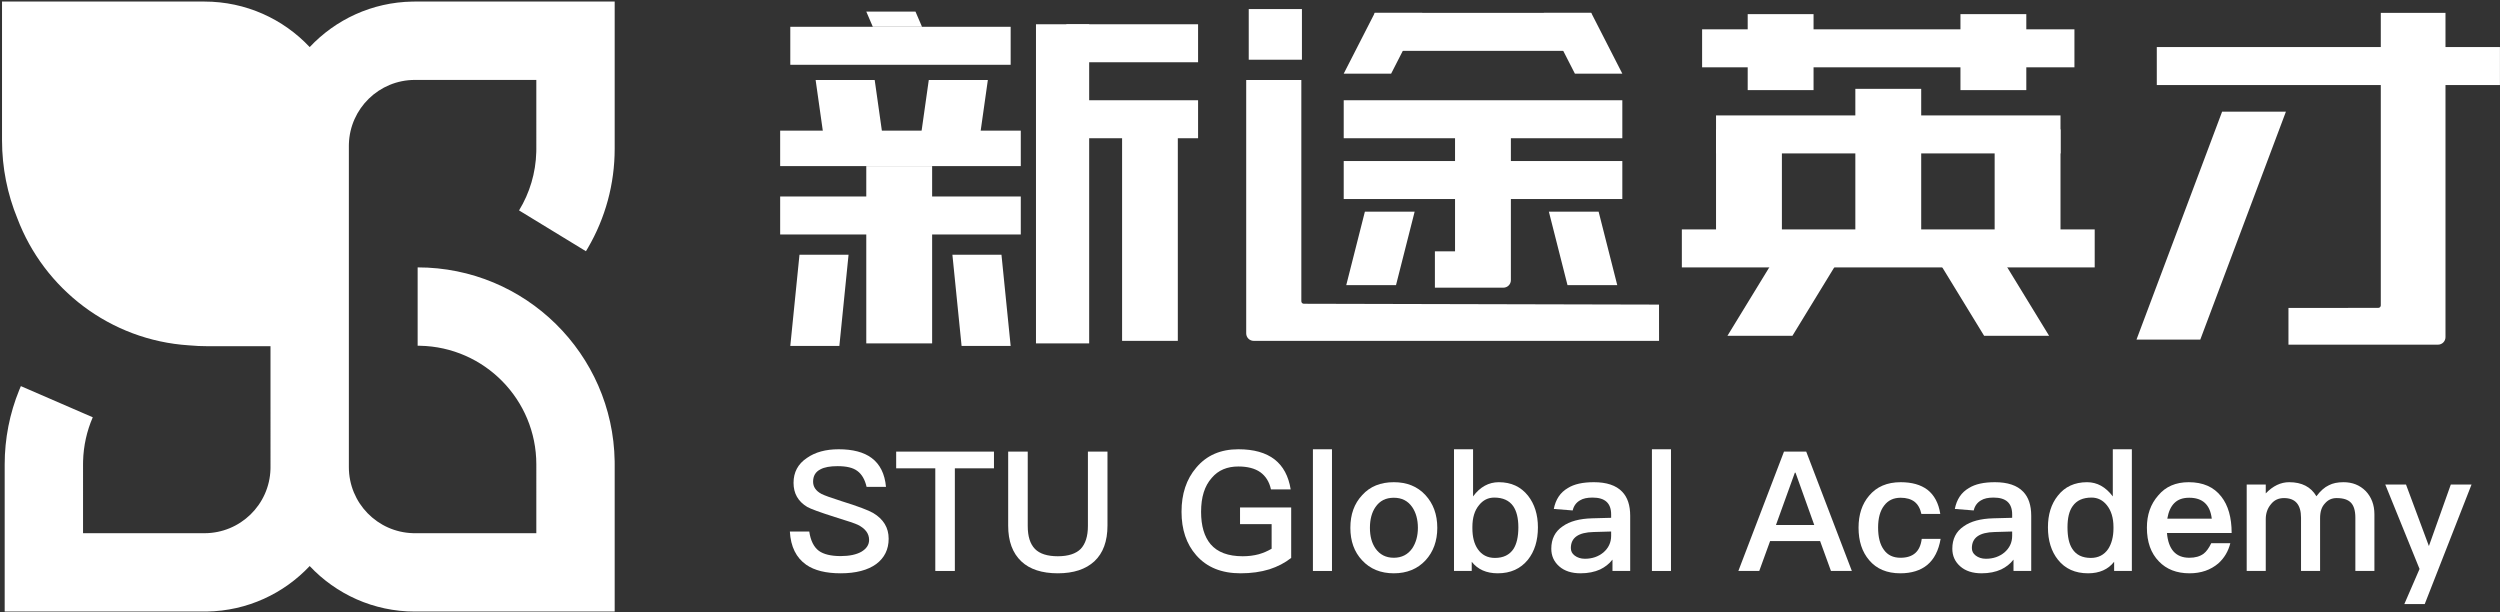
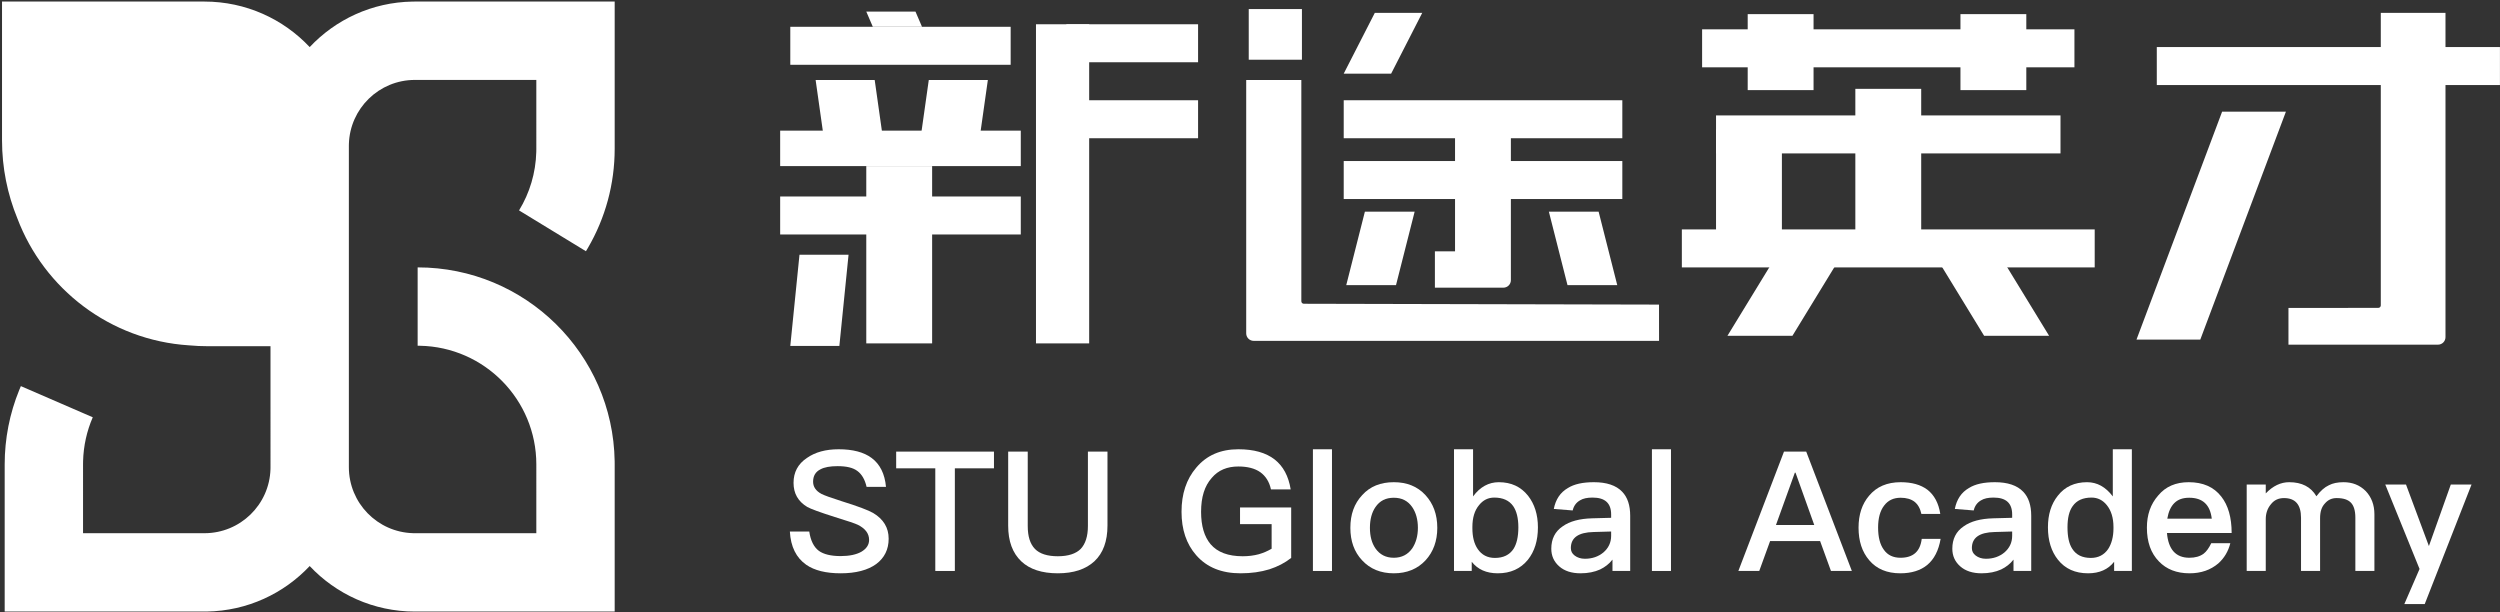
<svg xmlns="http://www.w3.org/2000/svg" width="1000px" height="245px" viewBox="0 0 1000 245" version="1.1">
  <rect x="0" y="0" width="1000" height="245" fill="#333333" stroke="none" />
  <title>编组 4</title>
  <g id="页面-1" stroke="none" stroke-width="1" fill="none" fill-rule="evenodd">
    <g id="桌面端备份" transform="translate(-2185, -414)" fill="#FFFFFF">
      <g id="编组-4" transform="translate(2185.809, 414.625)">
        <path d="M80.969,0 C97.566,0 112.529,7 123.066,18.208 C133.393,7.222 147.973,0.279 164.177,0.008 L165.162,0 L245.065,0 L245.065,58.855 C245.065,72.986 241.327,86.604 234.353,98.548 L233.564,99.868 L206.811,83.54 C211.086,76.535 213.476,68.551 213.705,60.18 L213.723,58.855 L213.721,31.343 L165.162,31.343 C150.824,31.343 139.153,42.762 138.747,57.003 L138.737,57.768 L138.737,186.232 C138.737,200.57 150.156,212.241 164.396,212.646 L165.162,212.657 L213.721,212.657 L213.723,185.145 C213.723,159.231 192.959,138.166 167.161,137.68 L166.249,137.671 L166.249,106.329 C209.343,106.329 244.359,140.914 245.055,183.842 L245.065,185.145 L245.065,244 L165.162,244 C148.564,244 133.602,237 123.065,225.792 C112.738,236.778 98.158,243.721 81.953,243.992 L80.969,244 L1.065,244 L1.065,185.145 C1.065,174.819 3.06,164.748 6.885,155.376 L7.54,153.821 L36.297,166.286 C33.913,171.786 32.591,177.706 32.426,183.83 L32.408,185.145 L32.407,212.657 L80.969,212.657 C95.307,212.657 106.978,201.238 107.383,186.997 L107.394,186.232 L107.393,137.859 L82.39,137.86 C79.807,137.86 77.252,137.741 74.731,137.508 C43.25,135.475 16.801,114.961 6.126,86.704 C2.177,77.071 0,66.525 0,55.47 L0,0 L80.969,0 Z" id="形状结合备份-15" fill-rule="nonzero" />
        <g id="编组备份" transform="translate(311.257, 3)">
          <rect id="矩形备份-59" x="4.053" y="7.092" width="88.142" height="15.197" />
          <rect id="矩形备份-77" x="0" y="48.63" width="96.247" height="14.184" />
          <rect id="矩形备份-88" x="114.483" y="36.473" width="52.683" height="15.197" />
          <rect id="矩形备份-90" x="114.483" y="6.079" width="52.683" height="15.197" />
          <rect id="矩形备份-82" x="0" y="74.971" width="96.247" height="15.197" />
          <polygon id="矩形备份-72" transform="translate(47.617, 98.273) rotate(90) translate(-47.617, -98.273) " points="12.158 85.103 83.076 85.103 83.076 111.444 12.158 111.444" />
          <polygon id="矩形备份-87" transform="translate(112.964, 69.906) rotate(90) translate(-112.964, -69.906) " points="49.137 59.268 176.791 59.268 176.791 80.544 49.137 80.544" />
-           <rect id="矩形备份-89" transform="translate(147.917, 91.181) rotate(90) translate(-147.917, -91.181) " x="106.378" y="80.037" width="83.076" height="22.289" />
          <polygon id="矩形备份-83" transform="translate(15.703, 116.51) rotate(90) translate(-15.703, -116.51) " points="-2.533 104.859 33.94 108.533 33.94 128.161 -2.533 124.486" />
          <polygon id="矩形备份-85" transform="translate(27.861, 41.538) rotate(90) translate(-27.861, -41.538) " points="14.69 31.587 41.032 27.861 41.032 51.489 14.69 55.215" />
-           <polygon id="矩形备份-84" transform="translate(80.544, 116.51) rotate(90) translate(-80.544, -116.51) " points="62.307 108.533 98.78 104.859 98.78 124.486 62.307 128.161" />
          <polygon id="矩形备份-86" transform="translate(69.399, 41.538) rotate(90) translate(-69.399, -41.538) " points="56.229 27.861 82.57 31.587 82.57 55.215 56.229 51.489" />
          <polygon id="矩形备份-76" transform="translate(45.591, 4.053) rotate(90) translate(-45.591, -4.053) " points="42.551 -4.48 48.63 -7.092 48.63 12.585 42.551 15.197" />
          <rect id="矩形备份-92" x="225.421" y="36.473" width="111.444" height="15.197" />
          <path d="M292.287,38.499 L292.287,108.444 C292.287,110.101 290.944,111.444 289.287,111.444 L269.95,111.444 L269.95,111.444 L261.893,111.444 L261.893,96.901 L269.95,96.901 L269.95,38.499 L292.287,38.499 Z" id="矩形备份-95" />
-           <rect id="矩形备份-98" x="237.793" y="1.52" width="86.622" height="15.197" />
          <rect id="矩形备份-99" x="187.428" y="0" width="21.276" height="20.263" />
          <rect id="矩形备份-93" x="225.421" y="60.788" width="111.444" height="15.197" />
          <path d="M216.809,141.061 L305.319,141.061 C305.87,141.061 306.317,140.615 306.319,140.063 L306.652,-2.013 L306.652,-2.013 L321.161,-2.026 L321.161,160.113 C321.161,161.77 319.818,163.113 318.161,163.113 L216.809,163.113 L216.809,163.113 L216.809,141.061 Z" id="矩形备份-91" transform="translate(268.985, 80.544) rotate(90) translate(-268.985, -80.544) " />
          <polygon id="矩形备份-96" transform="translate(240.111, 95.74) rotate(90) translate(-240.111, -95.74) " points="225.421 82.063 254.801 89.515 254.801 109.418 225.421 101.966" />
          <polygon id="矩形备份-100" transform="translate(241.124, 13.677) rotate(90) translate(-241.124, -13.677) " points="228.967 -2.026 253.282 10.41 253.282 29.381 228.967 16.944" />
          <polygon id="矩形备份-97" transform="translate(321.161, 95.74) rotate(90) translate(-321.161, -95.74) " points="306.471 89.515 335.852 82.063 335.852 101.966 306.471 109.418" />
-           <polygon id="矩形备份-101" transform="translate(321.161, 13.677) rotate(90) translate(-321.161, -13.677) " points="309.004 10.41 333.319 -2.026 333.319 16.944 309.004 29.381" />
          <rect id="矩形备份-102" x="368.778" y="8.105" width="148.93" height="15.197" />
          <rect id="矩形备份-103" x="374.35" y="42.544" width="137.785" height="15.197" />
          <rect id="矩形备份-104" x="360.673" y="88.142" width="165.14" height="15.197" />
          <polygon id="矩形备份-105" transform="translate(387.521, 70.919) rotate(90) translate(-387.521, -70.919) " points="364.726 57.748 410.316 57.748 410.316 84.09 364.726 84.09" />
-           <polygon id="矩形备份-106" transform="translate(498.965, 70.919) rotate(90) translate(-498.965, -70.919) " points="476.17 57.748 521.76 57.748 521.76 84.09 476.17 84.09" />
          <polygon id="矩形备份-109" transform="translate(443.243, 63.827) rotate(90) translate(-443.243, -63.827) " points="411.329 50.656 475.156 50.656 475.156 76.998 411.329 76.998" />
          <polygon id="矩形备份-107" transform="translate(485.288, 17.223) rotate(90) translate(-485.288, -17.223) " points="470.091 4.053 500.485 4.053 500.485 30.394 470.091 30.394" />
          <polygon id="矩形备份-110" transform="translate(485.288, 115.496) rotate(90) translate(-485.288, -115.496) " points="470.091 111.79 500.485 93.208 500.485 119.203 470.091 137.785" />
          <polygon id="矩形备份-108" transform="translate(400.185, 17.223) rotate(90) translate(-400.185, -17.223) " points="384.988 4.053 415.382 4.053 415.382 30.394 384.988 30.394" />
          <polygon id="矩形备份-111" transform="translate(401.198, 115.496) rotate(90) translate(-401.198, -115.496) " points="386.001 93.208 416.395 111.79 416.395 137.785 386.001 119.203" />
          <rect id="矩形备份-112" x="550.653" y="15.197" width="137.26" height="15.197" />
          <path d="M568.364,36.473 L698.084,36.473 C699.741,36.473 701.084,37.816 701.084,39.473 L701.084,99.286 L701.084,99.286 L686.4,99.286 L686.37,63.351 C686.369,62.799 685.921,62.351 685.369,62.351 L568.364,62.351 L568.364,62.351 L568.364,36.473 Z" id="矩形备份-113" transform="translate(634.724, 67.879) rotate(90) translate(-634.724, -67.879) " />
          <polygon id="矩形备份-89" transform="translate(572.417, 86.622) rotate(90) translate(-572.417, -86.622) " points="526.826 56.735 618.007 90.99 618.007 116.51 526.826 82.255" />
          <path d="M23.404,176.082 C18.255,176.082 14.042,177.219 10.699,179.559 C7.088,181.967 5.35,185.31 5.35,189.522 C5.35,193.735 7.155,196.944 10.833,199.151 C12.237,199.953 15.915,201.291 21.799,203.163 C27.081,204.768 30.157,205.838 31.093,206.306 C34.035,207.777 35.573,209.783 35.573,212.324 C35.573,214.33 34.503,215.867 32.497,217.071 C30.491,218.208 27.683,218.81 24.206,218.81 C20.261,218.81 17.386,218.074 15.514,216.737 C13.441,215.199 12.17,212.591 11.635,208.98 L3.879,208.98 C4.213,215.065 6.42,219.478 10.432,222.287 C13.708,224.56 18.322,225.697 24.206,225.697 C30.291,225.697 35.038,224.426 38.382,222.019 C41.725,219.545 43.396,216.135 43.396,211.856 C43.396,207.442 41.324,204.032 37.178,201.558 C35.306,200.488 31.16,198.884 24.674,196.878 C20.261,195.473 17.519,194.47 16.516,193.936 C14.243,192.732 13.173,191.06 13.173,189.054 C13.173,186.781 14.109,185.109 16.115,184.106 C17.72,183.237 19.994,182.836 23.002,182.836 C26.479,182.836 29.154,183.438 30.893,184.775 C32.631,186.045 33.902,188.185 34.57,191.127 L42.327,191.127 C41.859,185.912 39.919,182.033 36.576,179.559 C33.434,177.219 29.02,176.082 23.404,176.082 Z" id="路径" fill-rule="nonzero" />
          <polygon id="路径" fill-rule="nonzero" points="46.405 177.019 46.405 183.705 62.052 183.705 62.052 224.761 69.875 224.761 69.875 183.705 85.522 183.705 85.522 177.019" />
          <path d="M91.205,177.019 L91.205,206.64 C91.205,212.859 92.944,217.606 96.488,220.949 C99.831,224.092 104.712,225.697 111.065,225.697 C117.35,225.697 122.231,224.092 125.708,220.882 C129.185,217.606 130.924,212.859 130.924,206.64 L130.924,177.019 L123.1,177.019 L123.1,206.774 C123.1,210.919 122.097,213.928 120.225,215.934 C118.286,217.873 115.21,218.876 111.065,218.876 C106.852,218.876 103.776,217.873 101.904,215.934 C99.965,213.928 99.029,210.919 99.029,206.774 L99.029,177.019 L91.205,177.019 Z" id="路径" fill-rule="nonzero" />
          <path d="M183.279,176.082 C176.192,176.082 170.575,178.49 166.429,183.438 C162.484,188.051 160.545,193.936 160.545,201.09 C160.545,208.178 162.484,213.995 166.429,218.475 C170.642,223.29 176.526,225.697 184.149,225.697 C188.428,225.697 192.239,225.162 195.716,224.092 C198.993,223.022 201.868,221.551 204.409,219.545 L204.409,199.352 L183.948,199.352 L183.948,206.038 L196.586,206.038 L196.586,215.867 C194.981,216.804 193.309,217.539 191.437,218.074 C189.431,218.609 187.291,218.876 185.018,218.876 C179.201,218.876 174.921,217.272 172.18,214.062 C169.639,211.053 168.368,206.707 168.368,201.09 C168.368,195.206 169.773,190.726 172.648,187.516 C175.256,184.441 178.799,182.97 183.279,182.97 C186.89,182.97 189.832,183.705 192.039,185.243 C194.179,186.781 195.65,189.054 196.318,192.13 L204.208,192.13 C203.339,186.781 201.199,182.836 197.789,180.161 C194.245,177.42 189.431,176.082 183.279,176.082 Z" id="路径" fill-rule="nonzero" />
          <polygon id="路径" fill-rule="nonzero" points="213.101 176.082 213.101 224.761 220.724 224.761 220.724 176.082" />
          <path d="M245.464,189.255 C240.182,189.255 235.97,190.927 232.827,194.404 C229.617,197.814 228.079,202.16 228.079,207.509 C228.079,212.792 229.617,217.138 232.76,220.481 C235.97,223.958 240.182,225.697 245.464,225.697 C250.68,225.697 254.959,223.958 258.169,220.481 C261.245,217.138 262.85,212.792 262.85,207.509 C262.85,202.16 261.245,197.814 258.102,194.404 C254.893,190.927 250.68,189.255 245.464,189.255 Z M245.464,195.473 C248.607,195.473 251.081,196.677 252.82,199.218 C254.291,201.358 255.093,204.166 255.093,207.509 C255.093,210.786 254.291,213.527 252.82,215.734 C251.081,218.208 248.607,219.478 245.464,219.478 C242.255,219.478 239.848,218.208 238.109,215.734 C236.638,213.594 235.903,210.853 235.903,207.509 C235.903,204.166 236.638,201.358 238.109,199.218 C239.848,196.677 242.255,195.473 245.464,195.473 Z" id="形状" fill-rule="nonzero" />
          <path d="M269.536,176.082 L269.536,224.761 L276.624,224.761 L276.624,221.083 C279.031,224.159 282.508,225.697 287.055,225.697 C292.137,225.697 296.149,223.891 299.091,220.281 C301.765,216.937 303.103,212.591 303.103,207.309 C303.103,202.227 301.765,198.014 299.158,194.671 C296.282,191.06 292.404,189.255 287.456,189.255 C283.444,189.255 279.967,191.127 277.159,194.939 L277.159,176.082 L269.536,176.082 Z M285.651,195.407 C289.061,195.407 291.602,196.543 293.207,198.817 C294.544,200.756 295.279,203.564 295.279,207.309 C295.279,211.053 294.611,213.928 293.34,215.934 C291.735,218.342 289.261,219.545 285.918,219.545 C282.909,219.545 280.636,218.342 279.031,216.001 C277.56,213.862 276.891,211.053 276.891,207.71 L276.891,207.175 C276.891,203.497 277.761,200.555 279.566,198.416 C281.171,196.41 283.177,195.407 285.651,195.407 Z" id="形状" fill-rule="nonzero" />
          <path d="M325.503,189.255 C321.089,189.255 317.612,189.99 315.072,191.595 C312.063,193.334 310.19,196.142 309.455,199.953 L317.011,200.555 C317.412,198.75 318.415,197.413 319.886,196.543 C321.156,195.741 322.828,195.407 324.968,195.407 C329.916,195.407 332.39,197.613 332.39,202.16 L332.39,203.497 L324.834,203.698 C319.752,203.832 315.807,204.902 312.999,206.907 C309.923,208.98 308.452,211.989 308.452,215.867 C308.452,218.743 309.522,221.083 311.661,222.955 C313.734,224.761 316.543,225.697 320.153,225.697 C323.162,225.697 325.77,225.162 327.977,224.159 C329.916,223.223 331.587,221.952 332.925,220.214 L332.925,224.761 L340.012,224.761 L340.012,202.695 C340.012,198.482 338.943,195.273 336.803,193.066 C334.396,190.525 330.584,189.255 325.503,189.255 Z M332.39,208.98 L332.39,210.719 C332.39,213.393 331.32,215.6 329.314,217.339 C327.308,219.01 324.834,219.879 321.892,219.879 C320.22,219.879 318.883,219.411 317.813,218.609 C316.743,217.807 316.275,216.804 316.275,215.6 C316.275,211.454 319.284,209.315 325.369,209.181 L332.39,208.98 Z" id="形状" fill-rule="nonzero" />
          <polygon id="路径" fill-rule="nonzero" points="348.705 176.082 348.705 224.761 356.328 224.761 356.328 176.082" />
          <path d="M401.529,177.019 L383.275,224.761 L391.633,224.761 L395.979,212.792 L415.972,212.792 L420.318,224.761 L428.676,224.761 L410.422,177.019 L401.529,177.019 Z M398.319,206.373 L405.875,185.444 L406.143,185.444 L413.632,206.373 L398.319,206.373 Z" id="形状" fill-rule="nonzero" />
          <path d="M448.201,189.255 C442.785,189.255 438.572,191.06 435.563,194.671 C432.755,197.947 431.351,202.227 431.351,207.442 C431.351,212.792 432.755,217.138 435.63,220.481 C438.572,223.958 442.718,225.697 448.067,225.697 C452.547,225.697 456.158,224.56 458.833,222.353 C461.574,220.08 463.38,216.603 464.182,211.922 L456.626,211.922 C456.024,216.937 453.216,219.478 448.134,219.478 C445.192,219.478 442.986,218.408 441.515,216.336 C439.91,214.196 439.174,211.187 439.174,207.376 C439.174,203.631 439.977,200.689 441.581,198.616 C443.186,196.476 445.393,195.473 448.201,195.473 C450.475,195.473 452.347,196.008 453.751,197.078 C455.088,198.148 456.024,199.753 456.492,201.959 L464.048,201.959 C463.38,197.613 461.641,194.404 458.9,192.264 C456.225,190.258 452.681,189.255 448.201,189.255 Z" id="路径" fill-rule="nonzero" />
          <path d="M485.913,189.255 C481.5,189.255 478.023,189.99 475.482,191.595 C472.473,193.334 470.601,196.142 469.866,199.953 L477.421,200.555 C477.823,198.75 478.826,197.413 480.297,196.543 C481.567,195.741 483.239,195.407 485.378,195.407 C490.326,195.407 492.8,197.613 492.8,202.16 L492.8,203.497 L485.245,203.698 C480.163,203.832 476.218,204.902 473.409,206.907 C470.334,208.98 468.863,211.989 468.863,215.867 C468.863,218.743 469.932,221.083 472.072,222.955 C474.145,224.761 476.953,225.697 480.564,225.697 C483.573,225.697 486.181,225.162 488.387,224.159 C490.326,223.223 491.998,221.952 493.335,220.214 L493.335,224.761 L500.423,224.761 L500.423,202.695 C500.423,198.482 499.353,195.273 497.214,193.066 C494.806,190.525 490.995,189.255 485.913,189.255 Z M492.8,208.98 L492.8,210.719 C492.8,213.393 491.731,215.6 489.725,217.339 C487.719,219.01 485.245,219.879 482.303,219.879 C480.631,219.879 479.294,219.411 478.224,218.609 C477.154,217.807 476.686,216.804 476.686,215.6 C476.686,211.454 479.695,209.315 485.78,209.181 L492.8,208.98 Z" id="形状" fill-rule="nonzero" />
          <path d="M533.054,176.082 L533.054,194.939 C530.178,191.127 526.768,189.255 522.756,189.255 C517.808,189.255 513.863,191.06 511.055,194.671 C508.38,198.014 507.11,202.227 507.11,207.309 C507.11,212.591 508.447,216.937 511.122,220.281 C513.997,223.891 518.009,225.697 523.157,225.697 C527.704,225.697 531.181,224.159 533.588,221.083 L533.588,224.761 L540.676,224.761 L540.676,176.082 L533.054,176.082 Z M524.562,195.407 C526.969,195.407 529.042,196.41 530.646,198.416 C532.385,200.555 533.321,203.497 533.321,207.175 L533.321,207.71 C533.321,211.053 532.586,213.862 531.181,216.001 C529.577,218.342 527.236,219.545 524.294,219.545 C520.884,219.545 518.41,218.342 516.872,215.934 C515.535,213.928 514.933,211.053 514.933,207.309 C514.933,203.564 515.602,200.756 517.006,198.817 C518.611,196.543 521.085,195.407 524.562,195.407 Z" id="形状" fill-rule="nonzero" />
          <path d="M563.411,189.255 C558.262,189.255 554.183,190.993 551.241,194.537 C548.165,198.014 546.694,202.294 546.694,207.442 C546.694,213.193 548.299,217.673 551.508,220.949 C554.517,224.092 558.596,225.697 563.745,225.697 C568.359,225.697 572.17,224.359 575.246,221.752 C577.653,219.612 579.258,216.87 580.06,213.661 L572.437,213.661 C571.501,215.6 570.498,217.004 569.362,217.873 C567.891,218.943 566.018,219.478 563.678,219.478 C560.937,219.478 558.797,218.609 557.326,216.937 C555.855,215.266 554.985,212.792 554.718,209.582 L580.595,209.582 C580.595,203.364 579.191,198.482 576.449,195.005 C573.44,191.127 569.094,189.255 563.411,189.255 Z M563.611,195.473 C568.96,195.473 571.969,198.215 572.638,203.832 L554.852,203.832 C555.32,201.09 556.256,199.017 557.66,197.613 C559.131,196.142 561.07,195.473 563.611,195.473 Z" id="形状" fill-rule="nonzero" />
          <path d="M603.597,189.255 C600.254,189.255 597.111,190.726 594.236,193.735 L594.236,190.191 L586.613,190.191 L586.613,224.761 L594.236,224.761 L594.236,204.032 C594.236,201.759 594.904,199.753 596.242,198.148 C597.579,196.41 599.317,195.607 601.524,195.607 C606.071,195.607 608.344,198.215 608.344,203.497 L608.344,224.761 L615.967,224.761 L615.967,203.631 C615.967,201.09 616.569,199.151 617.906,197.747 C619.177,196.276 620.714,195.607 622.587,195.607 C625.261,195.607 627.134,196.209 628.337,197.479 C629.474,198.683 630.076,200.689 630.076,203.43 L630.076,224.761 L637.698,224.761 L637.698,202.093 C637.698,198.282 636.495,195.206 634.221,192.799 C631.814,190.392 628.872,189.255 625.328,189.255 C622.988,189.255 621.049,189.656 619.511,190.459 C617.772,191.261 616.101,192.732 614.496,194.872 C612.289,191.127 608.679,189.255 603.597,189.255 Z" id="路径" fill-rule="nonzero" />
          <polygon id="路径" fill-rule="nonzero" points="642.045 190.191 655.752 223.958 649.667 238 657.825 238 676.547 190.191 668.256 190.191 659.496 214.798 650.336 190.191" />
        </g>
      </g>
    </g>
  </g>
</svg>